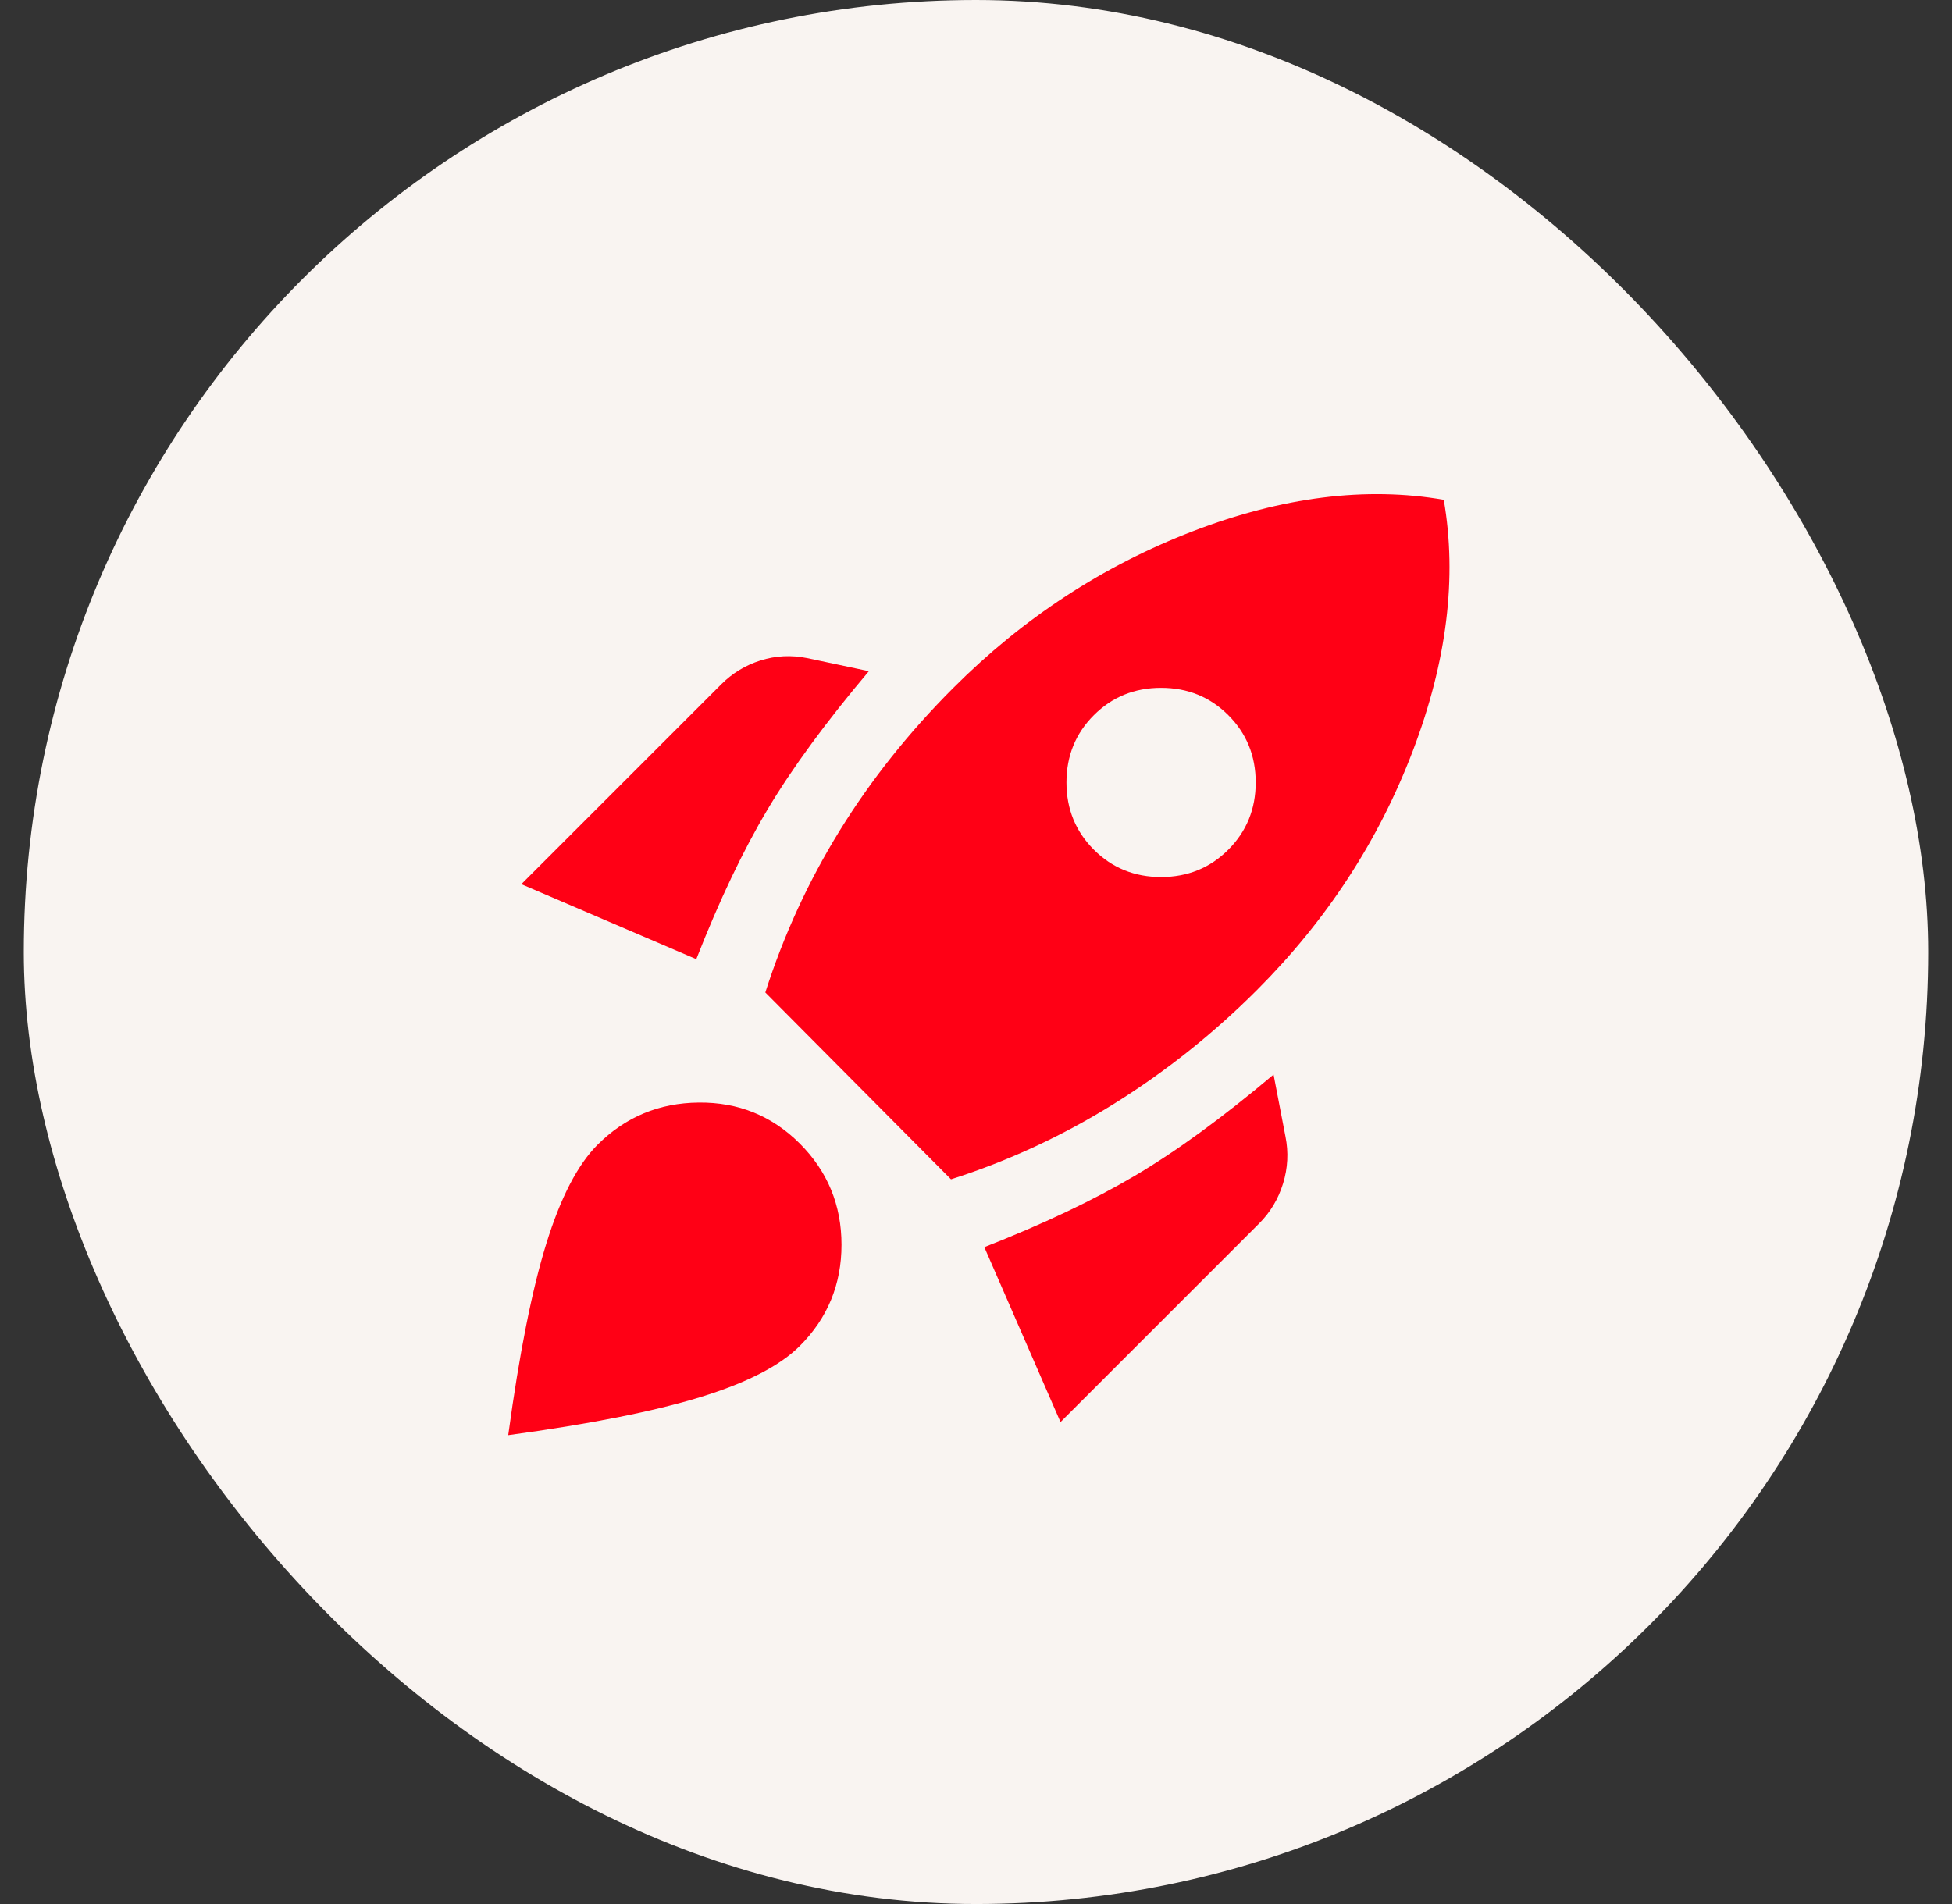
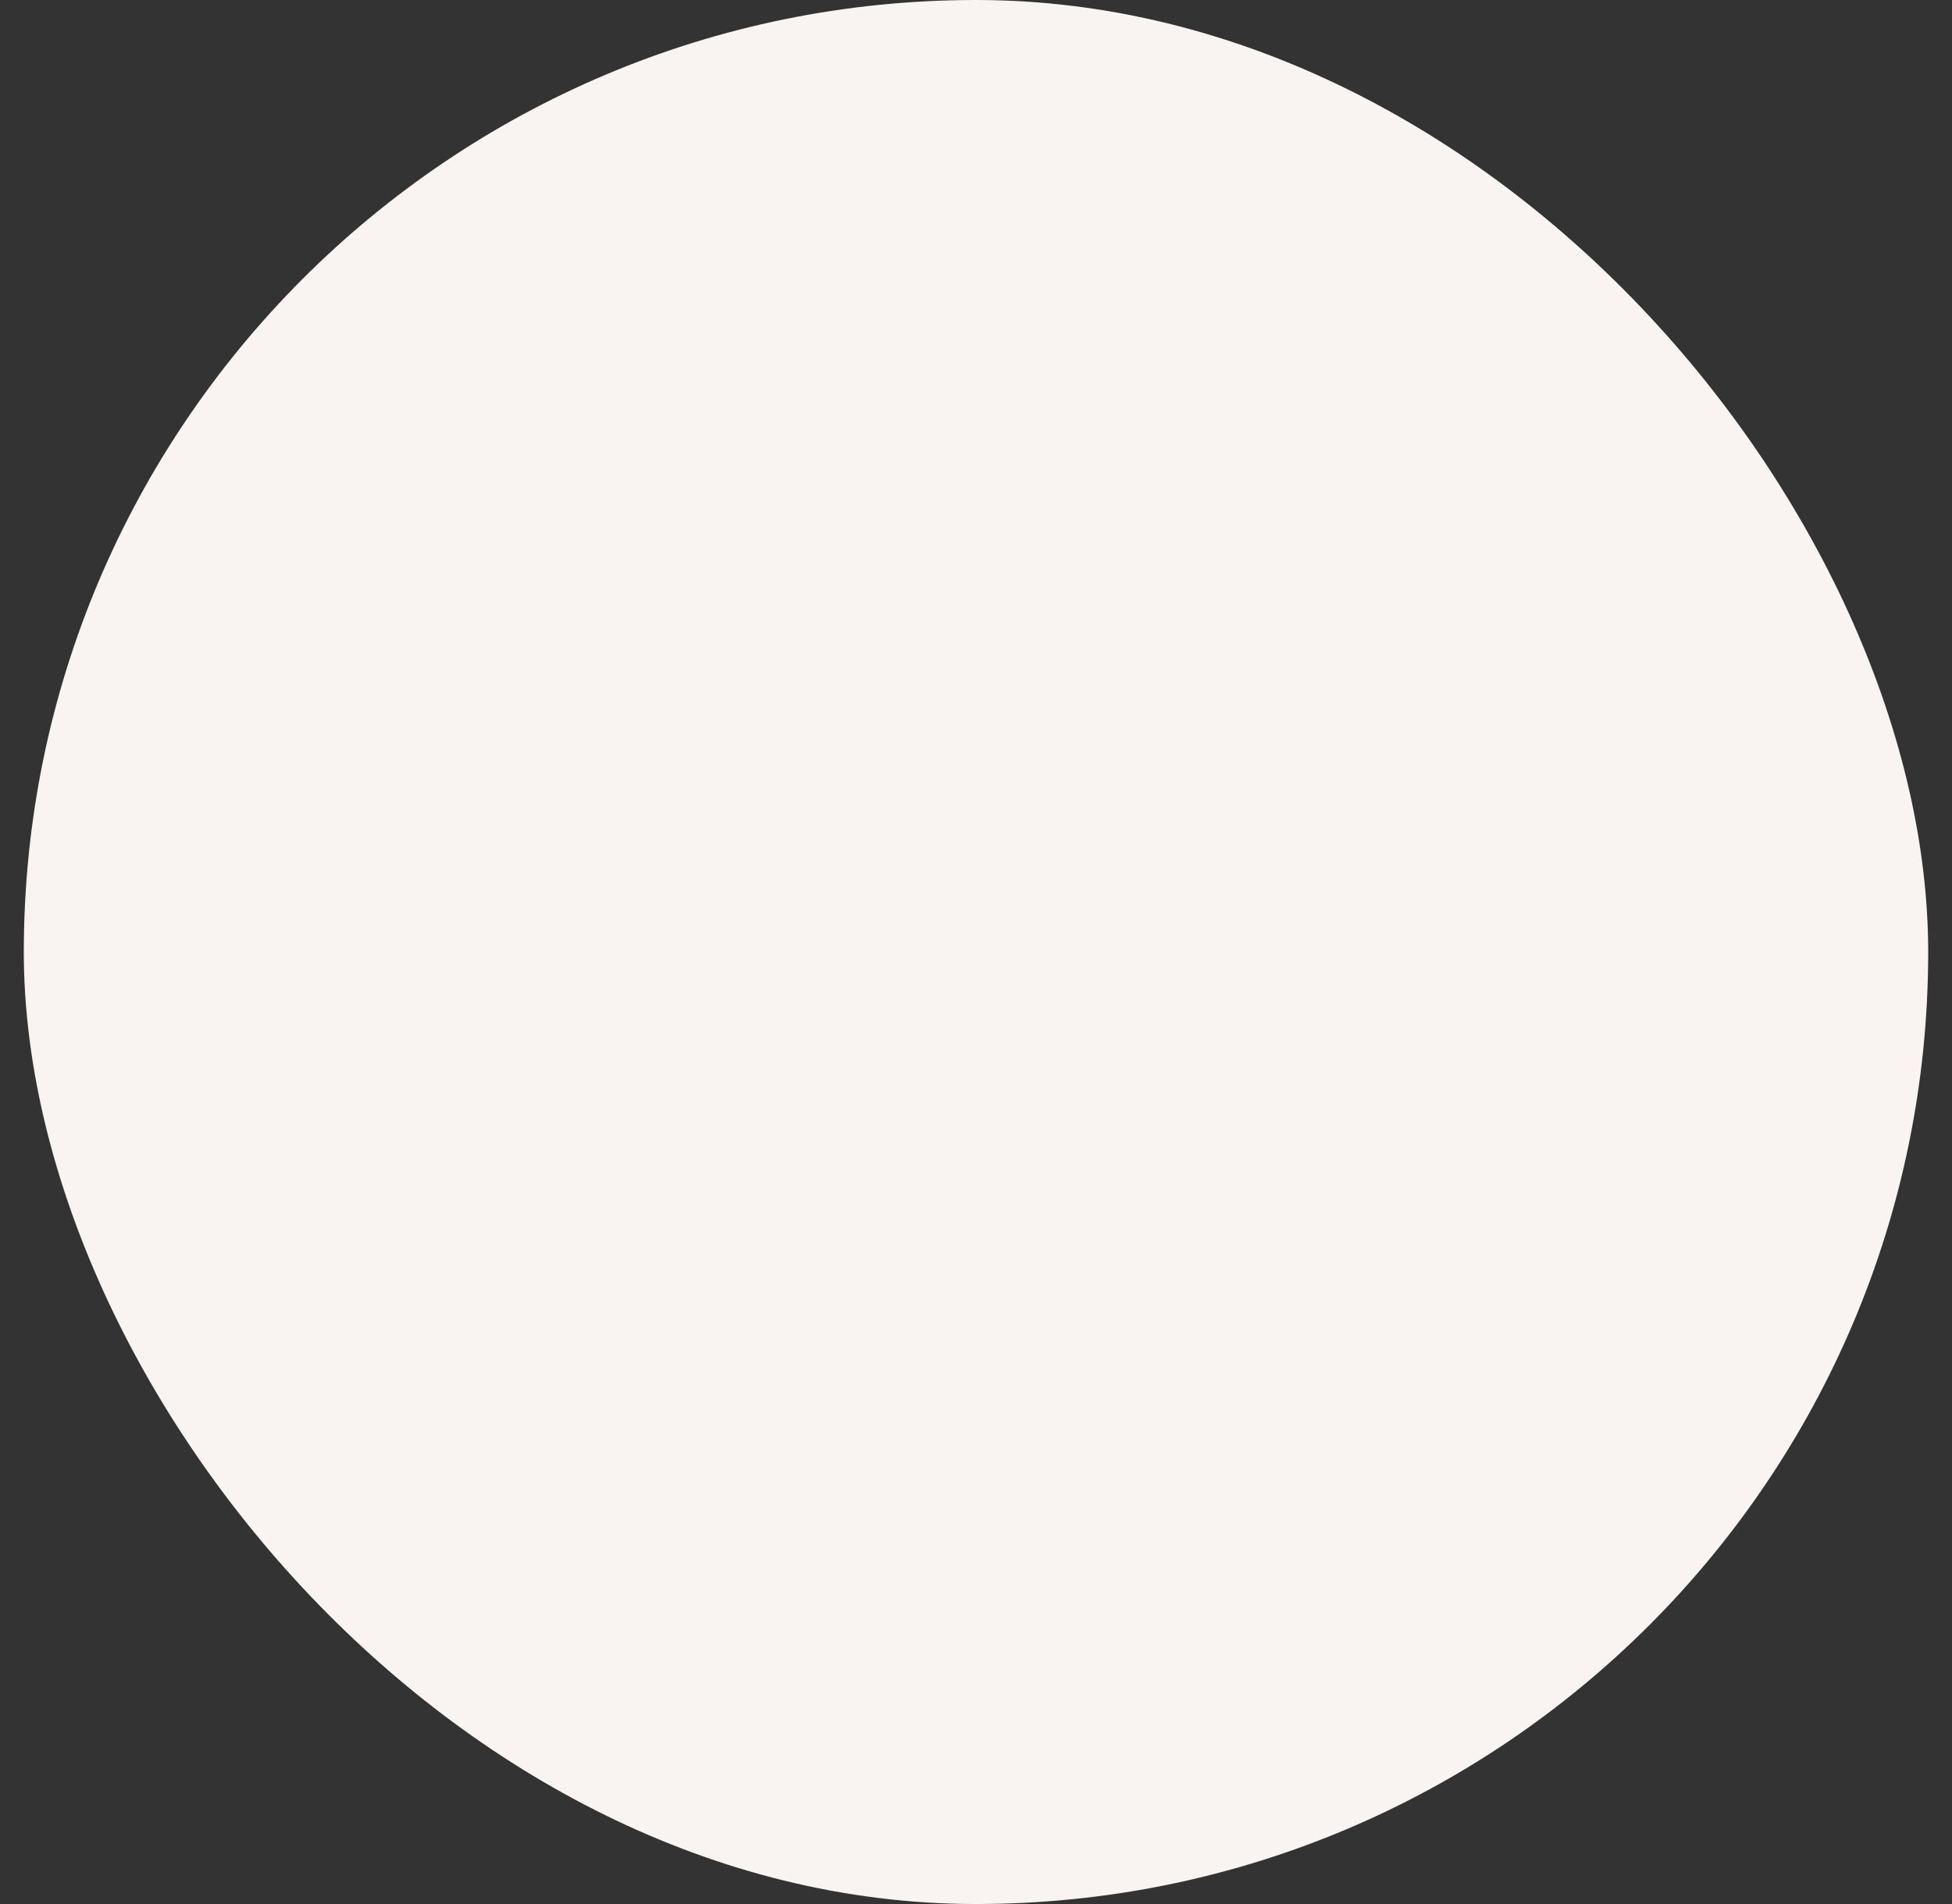
<svg xmlns="http://www.w3.org/2000/svg" width="41" height="40" viewBox="0 0 41 40" fill="none">
  <rect x="0" y="0" width="41" height="40" fill="#333333" stroke="none" />
  <rect x="0.5" width="40" height="40" rx="20" fill="#F9F4F1" />
-   <path d="M10.95 18.575L15.15 14.375C15.383 14.142 15.658 13.975 15.975 13.875C16.292 13.775 16.617 13.758 16.95 13.825L18.25 14.1C17.35 15.167 16.642 16.133 16.125 17C15.608 17.867 15.108 18.917 14.625 20.15L10.95 18.575ZM16.075 20.85C16.458 19.65 16.979 18.517 17.637 17.45C18.296 16.383 19.092 15.383 20.025 14.45C21.492 12.983 23.167 11.887 25.05 11.162C26.933 10.438 28.692 10.217 30.325 10.5C30.608 12.133 30.392 13.892 29.675 15.775C28.958 17.658 27.867 19.333 26.4 20.8C25.483 21.717 24.483 22.512 23.4 23.188C22.317 23.863 21.175 24.392 19.975 24.775L16.075 20.85ZM22.975 17.85C23.358 18.233 23.829 18.425 24.387 18.425C24.946 18.425 25.417 18.233 25.8 17.85C26.183 17.467 26.375 16.996 26.375 16.438C26.375 15.879 26.183 15.408 25.8 15.025C25.417 14.642 24.946 14.45 24.387 14.45C23.829 14.45 23.358 14.642 22.975 15.025C22.592 15.408 22.4 15.879 22.4 16.438C22.4 16.996 22.592 17.467 22.975 17.85ZM22.275 29.875L20.675 26.2C21.908 25.717 22.962 25.217 23.837 24.7C24.712 24.183 25.683 23.475 26.75 22.575L27 23.875C27.067 24.208 27.05 24.538 26.95 24.863C26.85 25.188 26.683 25.467 26.45 25.7L22.275 29.875ZM12.55 24.05C13.133 23.467 13.842 23.171 14.675 23.163C15.508 23.154 16.217 23.442 16.8 24.025C17.383 24.608 17.675 25.317 17.675 26.15C17.675 26.983 17.383 27.692 16.8 28.275C16.383 28.692 15.688 29.05 14.713 29.35C13.738 29.65 12.392 29.917 10.675 30.15C10.908 28.433 11.175 27.092 11.475 26.125C11.775 25.158 12.133 24.467 12.55 24.05Z" fill="#FF0015" />
</svg>